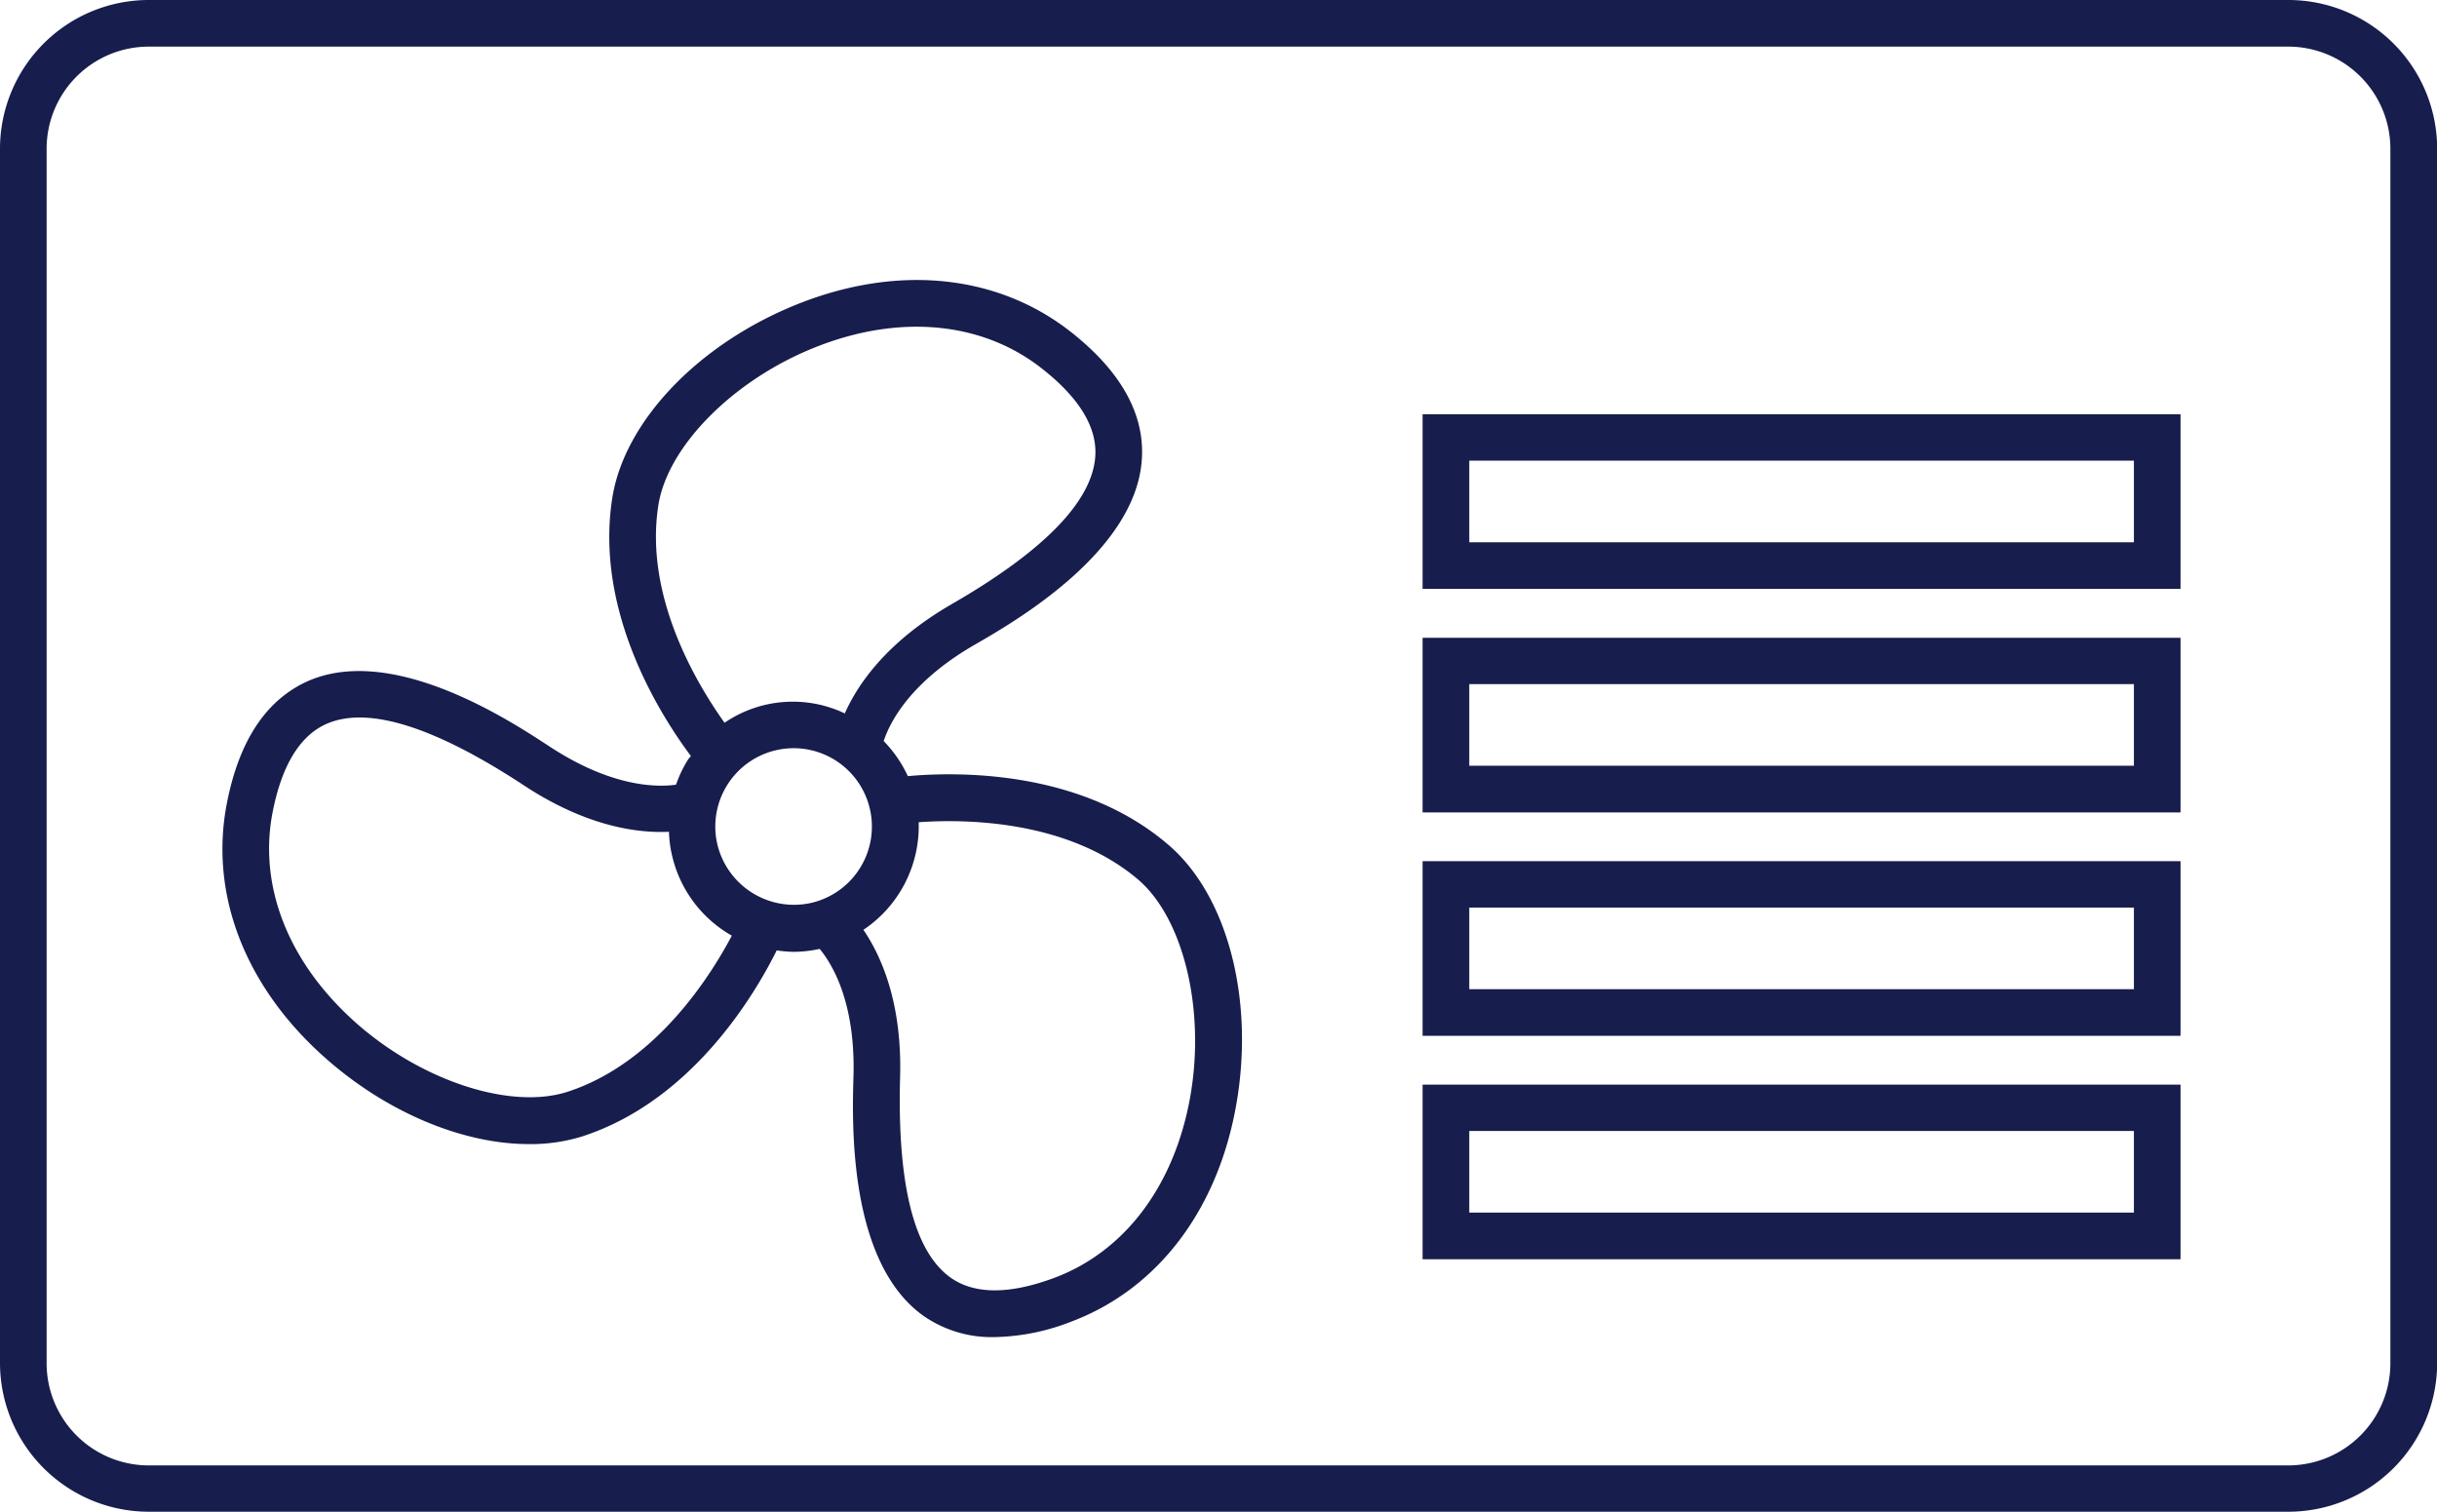
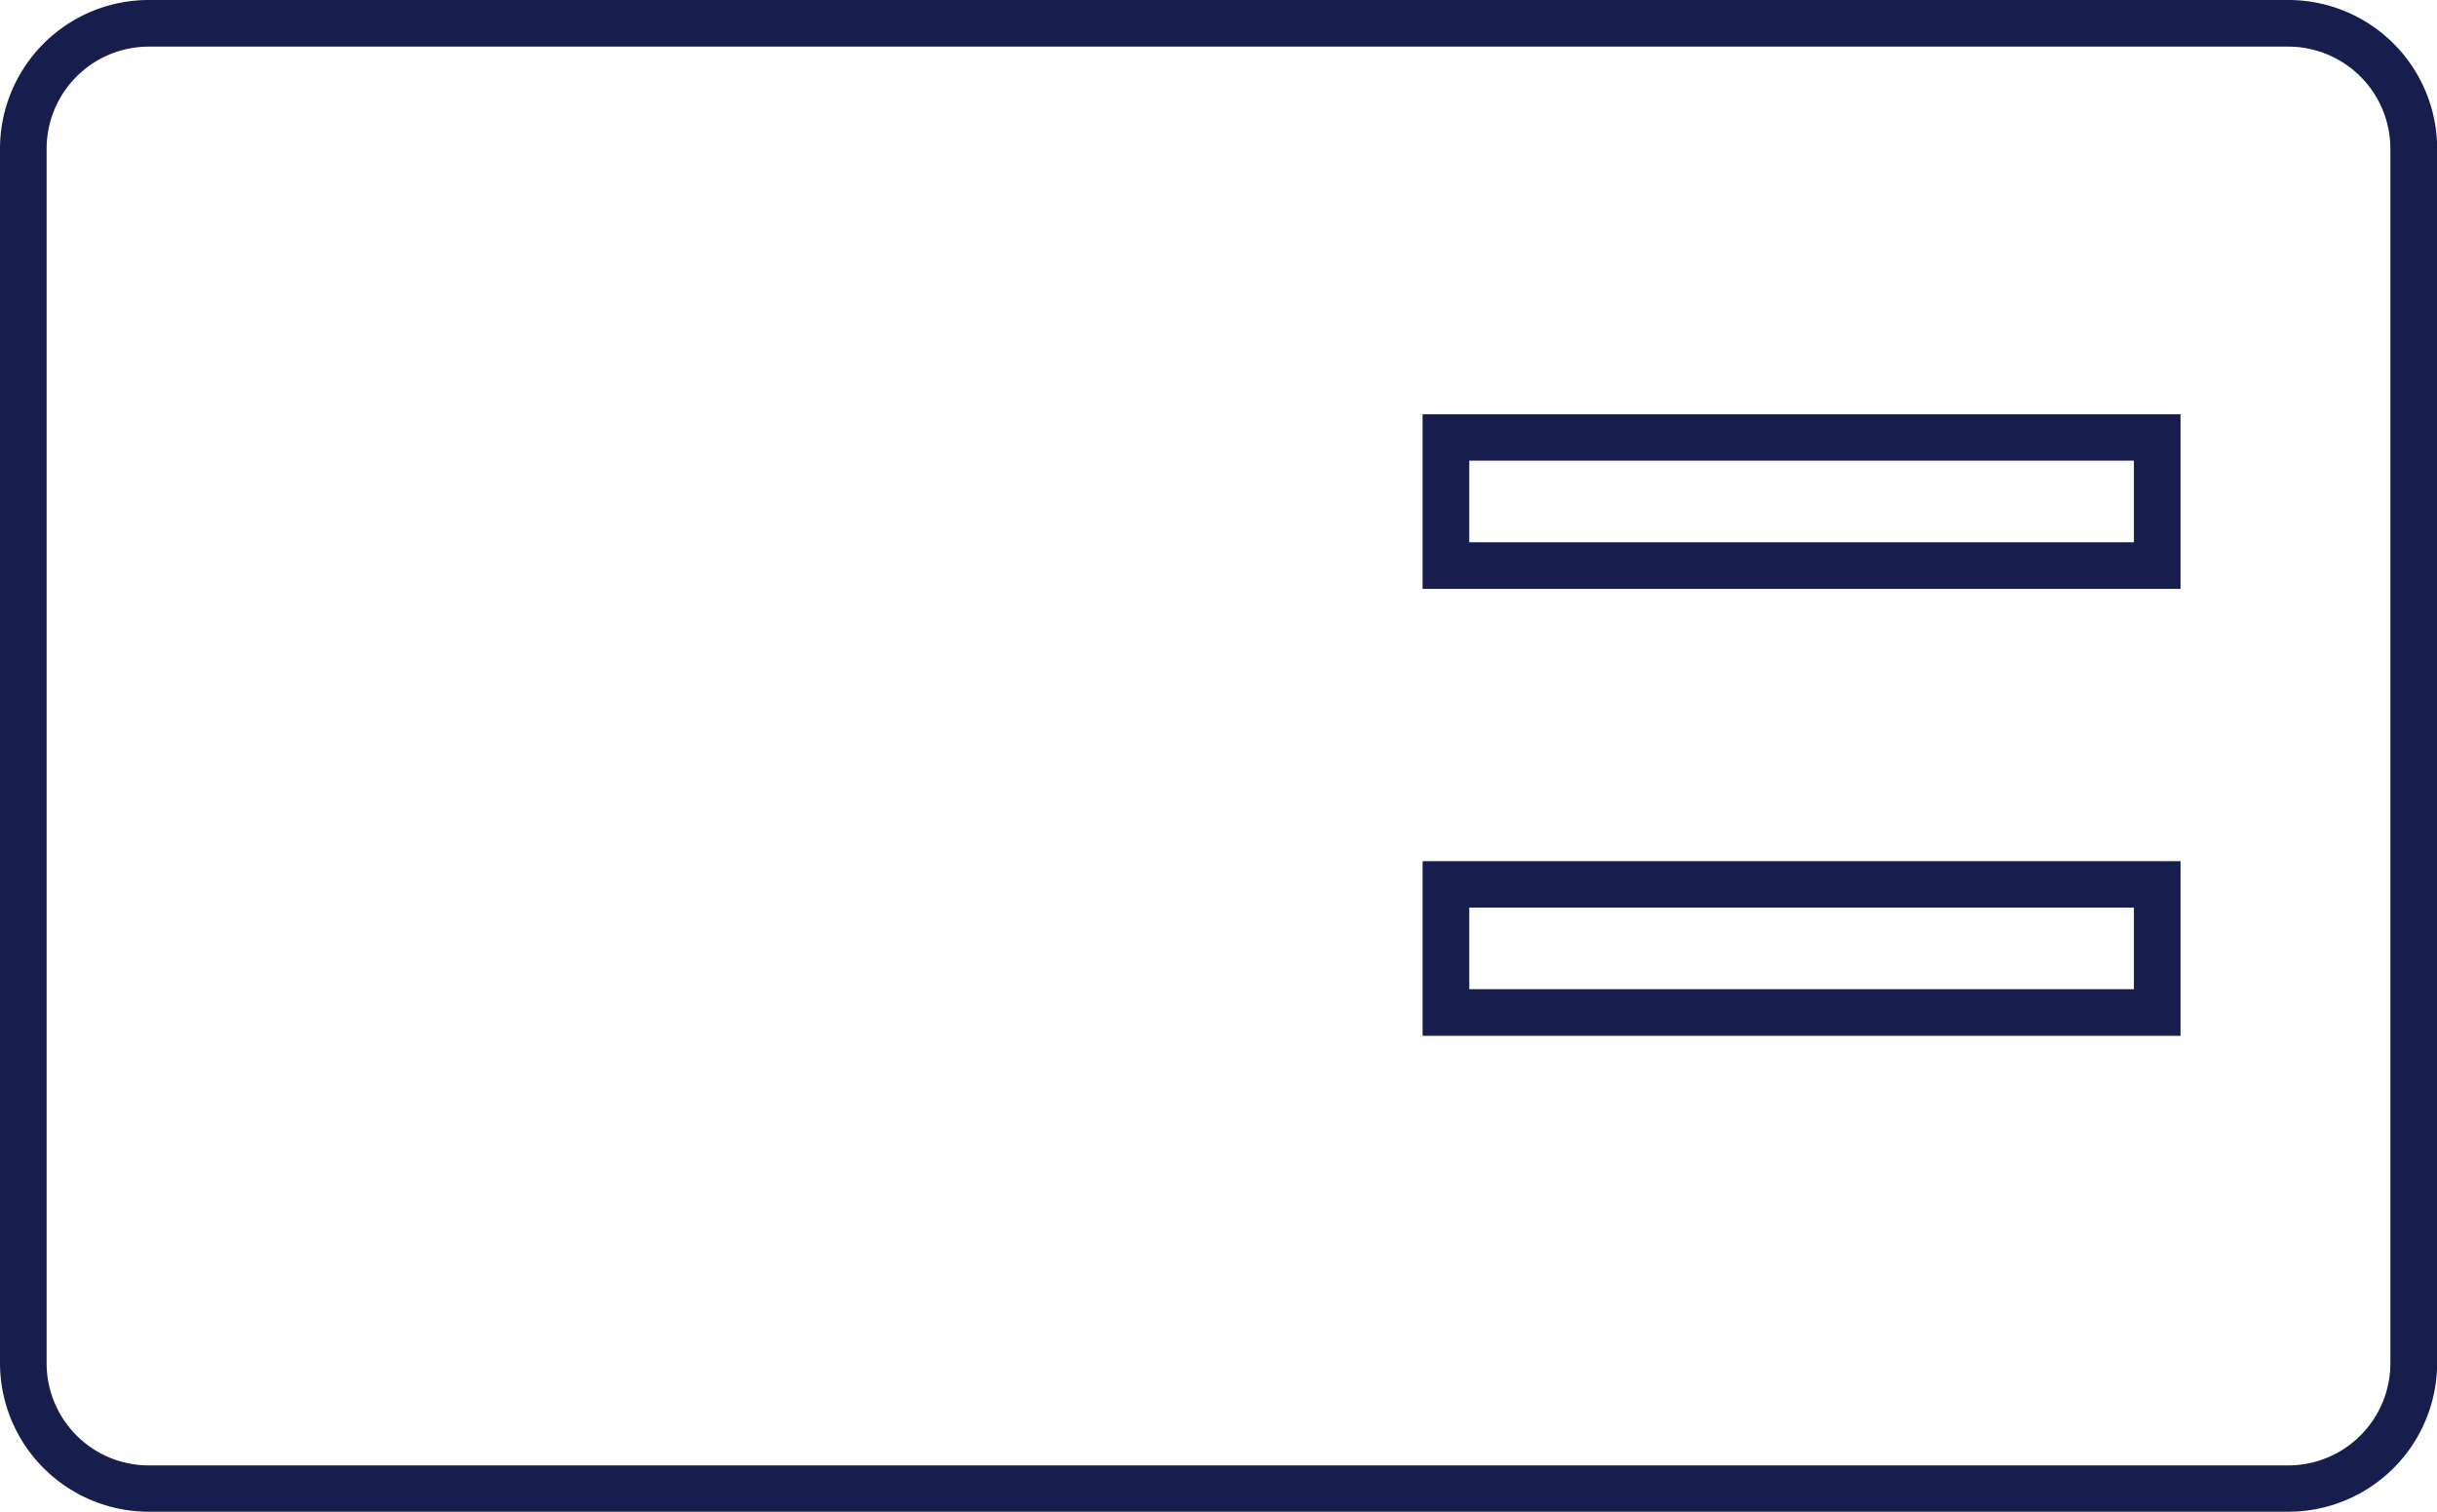
<svg xmlns="http://www.w3.org/2000/svg" viewBox="0 0 320.98 199.1">
  <defs>
    <style>.cls-1{fill:#171d4c;}</style>
  </defs>
  <g id="Layer_2" data-name="Layer 2">
    <g id="_1" data-name="1">
-       <path class="cls-1" d="M119.57,102.22a16.47,16.47,0,0,0-3.18-4.62c.78-2.38,3.41-7.75,12.06-12.73,5.22-3,21.1-12.17,21.94-24.32.42-6-2.77-11.71-9.48-16.94-9.62-7.48-22.65-8.8-35.77-3.59s-22.92,15.47-24.5,25.6C78.28,80.76,87.23,94.54,91,99.57c-.13.18-.29.33-.41.52a16.21,16.21,0,0,0-1.55,3.26c-2.54.35-8.49.34-16.7-5.06C67.32,95,52,84.9,40.77,89.61,35.2,92,31.54,97.36,29.9,105.71c-2.37,11.94,2.32,24.18,12.86,33.55,8.18,7.28,18.23,11.42,26.89,11.42a22.8,22.8,0,0,0,7-1c14.57-4.7,22.85-18.86,25.65-24.51a16.35,16.35,0,0,0,2.22.19,16,16,0,0,0,3.44-.39c1.64,2,4.74,7,4.45,16.87-.17,6-.71,24.35,9.19,31.44A15.72,15.72,0,0,0,131,176.1a29,29,0,0,0,10-2c11.42-4.26,19.36-14.67,21.82-28.56s-1.15-27.64-8.95-34.29C142.24,101.27,125.85,101.65,119.57,102.22ZM86.71,66.56c1.21-7.8,9.92-16.56,20.69-20.83,11-4.38,21.87-3.4,29.73,2.73,5,3.89,7.4,7.81,7.13,11.67-.41,5.89-6.76,12.43-18.88,19.42-8.66,5-12.44,10.64-14.11,14.41a15.95,15.95,0,0,0-15.84,1.23C92,90.38,84.81,78.75,86.71,66.56ZM74.76,143.79c-7.52,2.42-19.25-1.42-27.91-9.11-8.88-7.9-12.86-18-10.93-27.78,1.23-6.22,3.66-10.12,7.22-11.62,5.45-2.29,14.14.46,25.84,8.14,8.29,5.46,15,6.32,19.13,6.13a15.68,15.68,0,0,0,.38,3,16.36,16.36,0,0,0,7.9,10.68C93.62,128.47,86.42,140,74.76,143.79Zm19.71-32.64a10.32,10.32,0,0,1,7.77-12.35,10.53,10.53,0,0,1,2.3-.26,10.32,10.32,0,0,1,2.28,20.38A10.38,10.38,0,0,1,94.47,111.15Zm62.3,33.28c-2.07,11.69-8.6,20.39-17.91,23.87-5.94,2.21-10.54,2.19-13.68-.05-4.81-3.45-7-12.28-6.63-26.27.3-9.93-2.5-16.1-4.83-19.52A16.41,16.41,0,0,0,121,108.29c5.94-.42,19.6-.38,28.94,7.58C155.89,121,158.79,133,156.77,144.43Z" />
      <path class="cls-1" d="M187.37,77.56H287.2v-23H187.37Zm6.15-16.89h87.54V71.42H193.52Z" />
-       <path class="cls-1" d="M187.37,107H287.2V84H187.37Zm6.15-16.9h87.54v10.75H193.52Z" />
      <path class="cls-1" d="M187.37,136.42H287.2v-23H187.37Zm6.15-16.89h87.54v10.75H193.52Z" />
-       <path class="cls-1" d="M187.37,165.85H287.2v-23H187.37Zm6.15-16.9h87.54V159.7H193.52Z" />
      <path class="cls-1" d="M301.4,0H19.58A19.6,19.6,0,0,0,0,19.58V179.51A19.61,19.61,0,0,0,19.58,199.1H301.4A19.61,19.61,0,0,0,321,179.51V19.58A19.6,19.6,0,0,0,301.4,0Zm13.44,179.51A13.46,13.46,0,0,1,301.4,193H19.58A13.46,13.46,0,0,1,6.14,179.51V19.58A13.46,13.46,0,0,1,19.58,6.14H301.4a13.46,13.46,0,0,1,13.44,13.44Z" />
    </g>
  </g>
</svg>